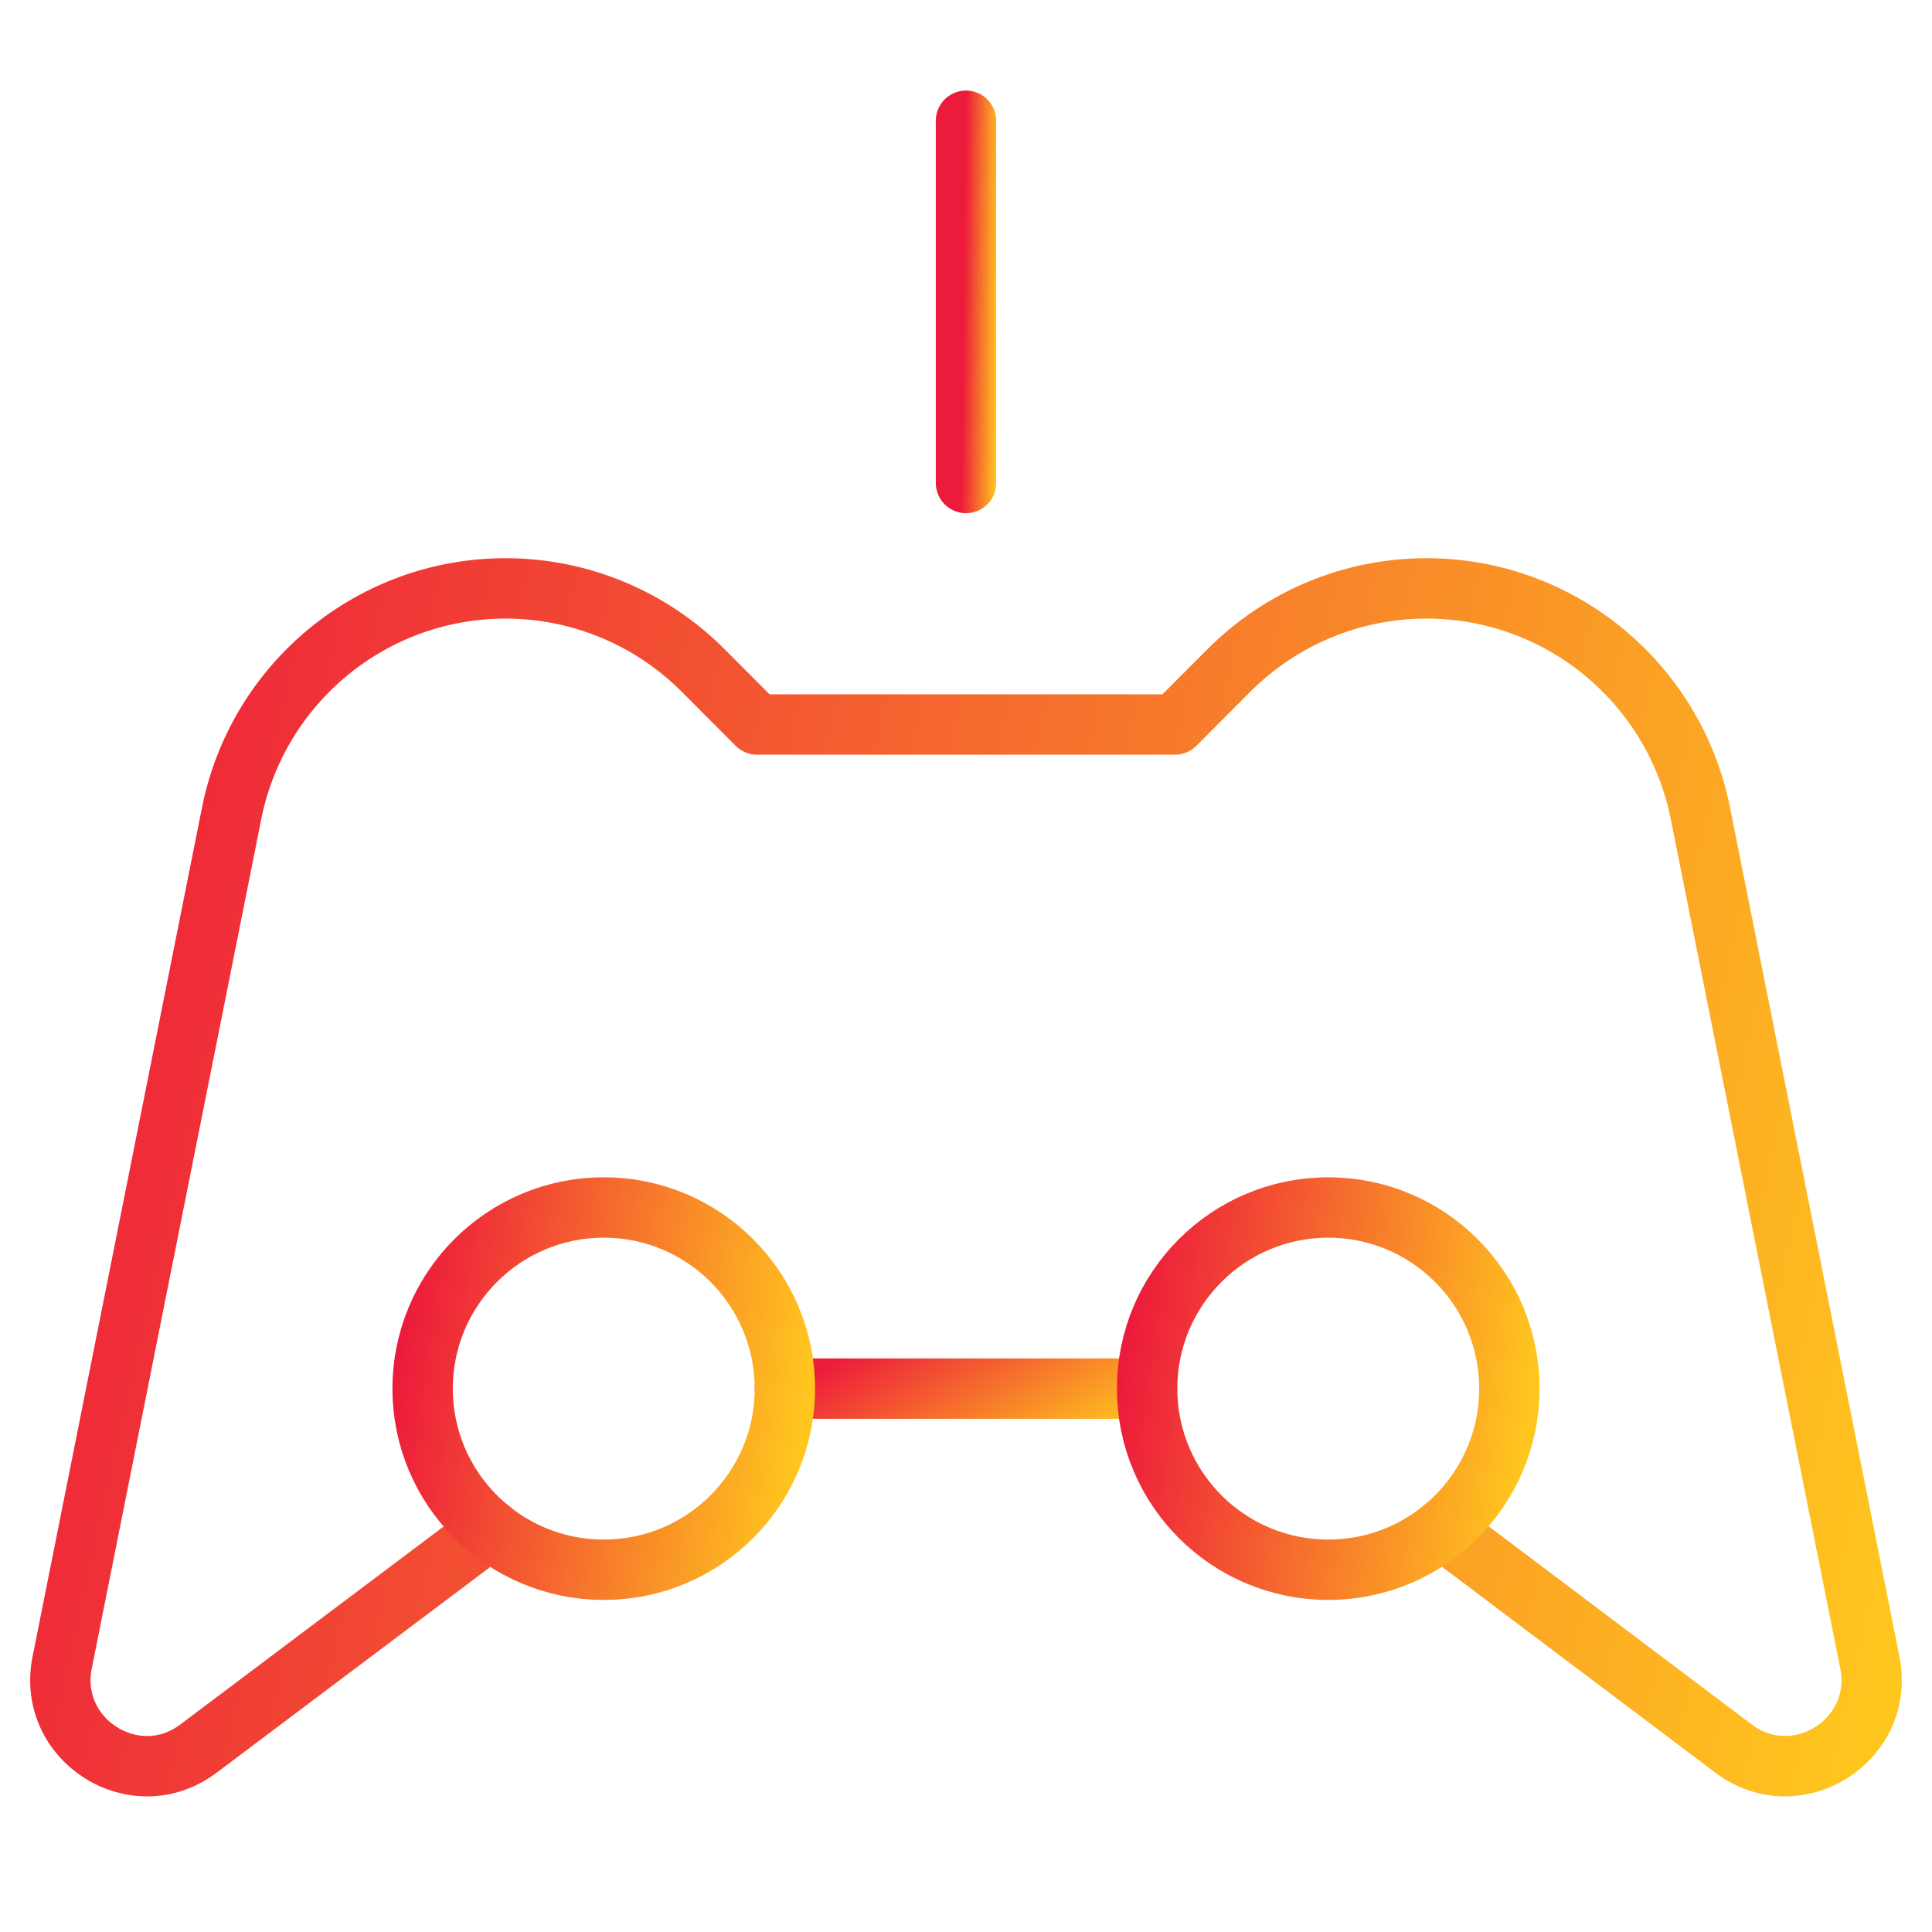
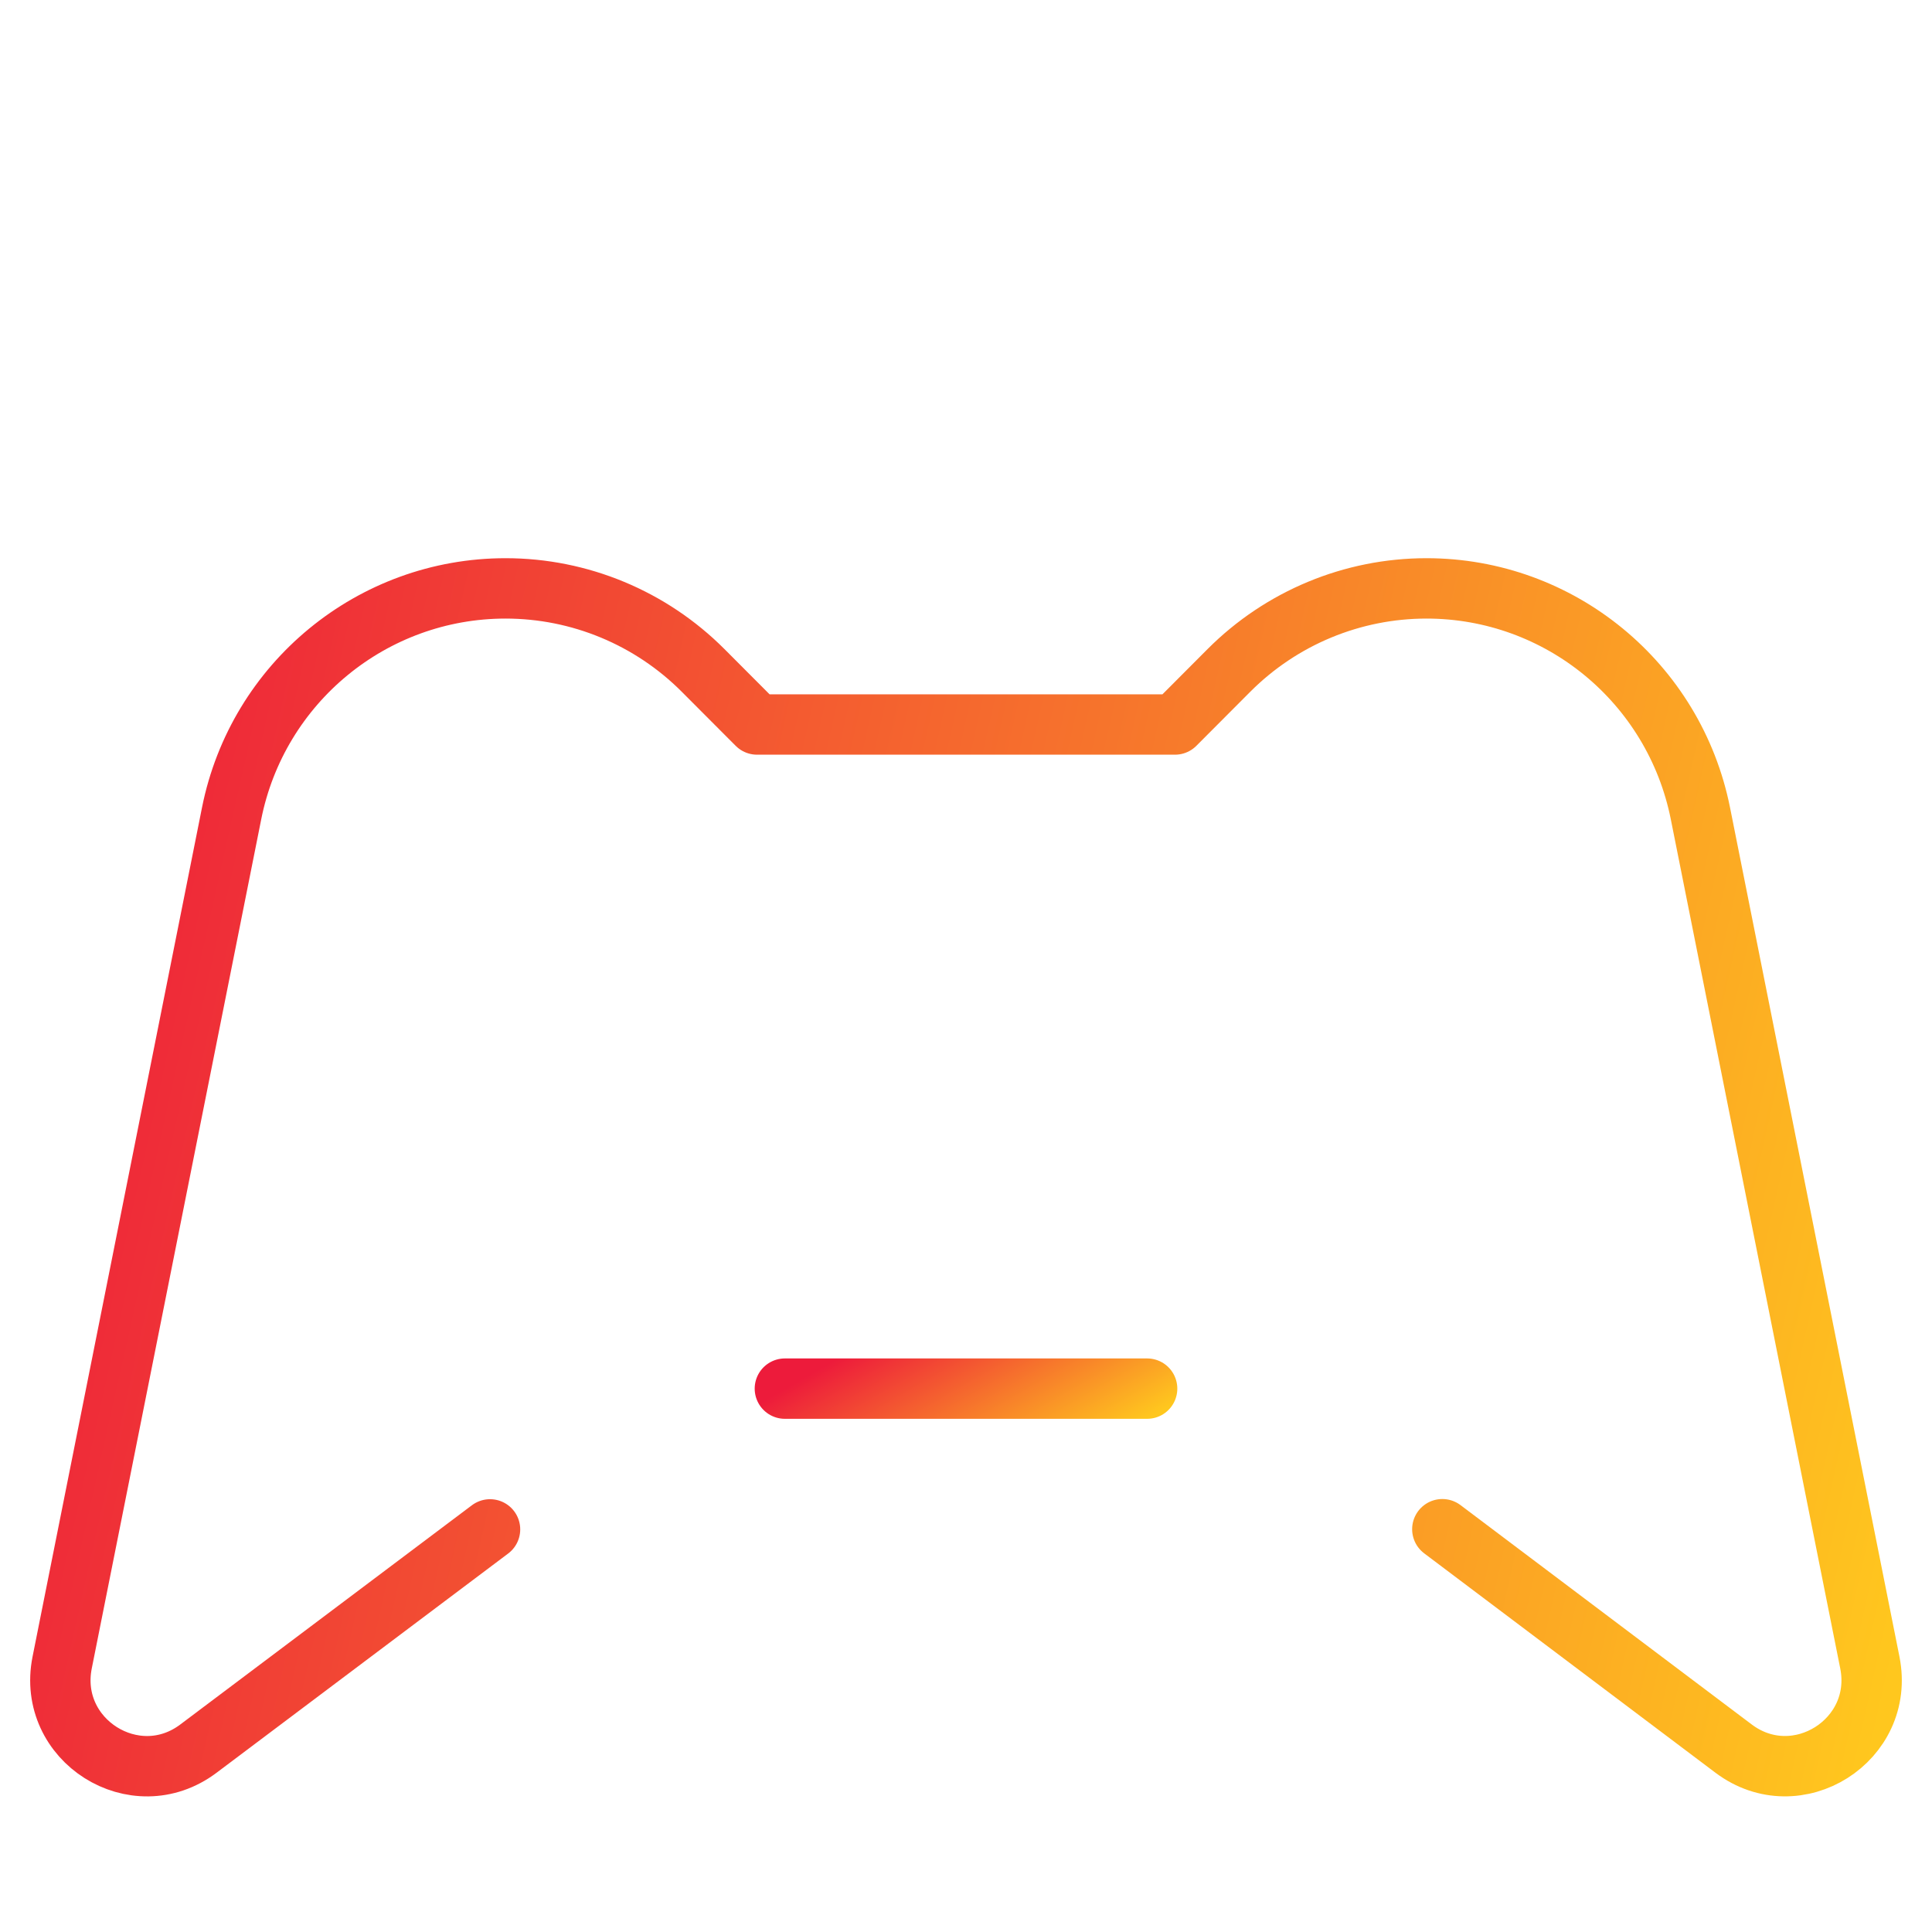
<svg xmlns="http://www.w3.org/2000/svg" width="64" height="64" viewBox="0 0 64 64" fill="none">
  <path d="M47.779 50.657L57.428 57.925C59.525 59.501 62.455 57.65 61.941 55.074L56.329 26.948C55.464 22.612 51.666 19.491 47.254 19.491C44.8 19.491 42.446 20.468 40.71 22.208L38.923 24H25.078L23.291 22.208C21.555 20.468 19.201 19.491 16.747 19.491C12.336 19.491 8.537 22.612 7.672 26.948L2.059 55.075C1.545 57.651 4.475 59.502 6.572 57.926L16.233 50.663" stroke="url(#paint0_linear_644_6839)" stroke-width="2" stroke-linecap="round" stroke-linejoin="round" />
-   <path d="M32 16V4" stroke="url(#paint1_linear_644_6839)" stroke-width="2" stroke-linecap="round" stroke-linejoin="round" />
  <path d="M38 46H26" stroke="url(#paint2_linear_644_6839)" stroke-width="2" stroke-linecap="round" stroke-linejoin="round" />
-   <path d="M20 52C23.314 52 26 49.314 26 46C26 42.686 23.314 40 20 40C16.686 40 14 42.686 14 46C14 49.314 16.686 52 20 52Z" stroke="url(#paint3_linear_644_6839)" stroke-width="2" stroke-linecap="round" stroke-linejoin="round" />
-   <path d="M44 52C47.314 52 50 49.314 50 46C50 42.686 47.314 40 44 40C40.686 40 38 42.686 38 46C38 49.314 40.686 52 44 52Z" stroke="url(#paint4_linear_644_6839)" stroke-width="2" stroke-linecap="round" stroke-linejoin="round" />
  <defs>
    <linearGradient id="paint0_linear_644_6839" x1="2" y1="19.491" x2="67.457" y2="34.155" gradientUnits="userSpaceOnUse">
      <stop stop-color="#ED1B3B" />
      <stop offset="1" stop-color="#FFC71E" />
    </linearGradient>
    <linearGradient id="paint1_linear_644_6839" x1="32" y1="4" x2="33.145" y2="4.014" gradientUnits="userSpaceOnUse">
      <stop stop-color="#ED1B3B" />
      <stop offset="1" stop-color="#FFC71E" />
    </linearGradient>
    <linearGradient id="paint2_linear_644_6839" x1="26" y1="46" x2="29.39" y2="51.925" gradientUnits="userSpaceOnUse">
      <stop stop-color="#ED1B3B" />
      <stop offset="1" stop-color="#FFC71E" />
    </linearGradient>
    <linearGradient id="paint3_linear_644_6839" x1="14" y1="40" x2="27.462" y2="41.961" gradientUnits="userSpaceOnUse">
      <stop stop-color="#ED1B3B" />
      <stop offset="1" stop-color="#FFC71E" />
    </linearGradient>
    <linearGradient id="paint4_linear_644_6839" x1="38" y1="40" x2="51.462" y2="41.961" gradientUnits="userSpaceOnUse">
      <stop stop-color="#ED1B3B" />
      <stop offset="1" stop-color="#FFC71E" />
    </linearGradient>
  </defs>
</svg>